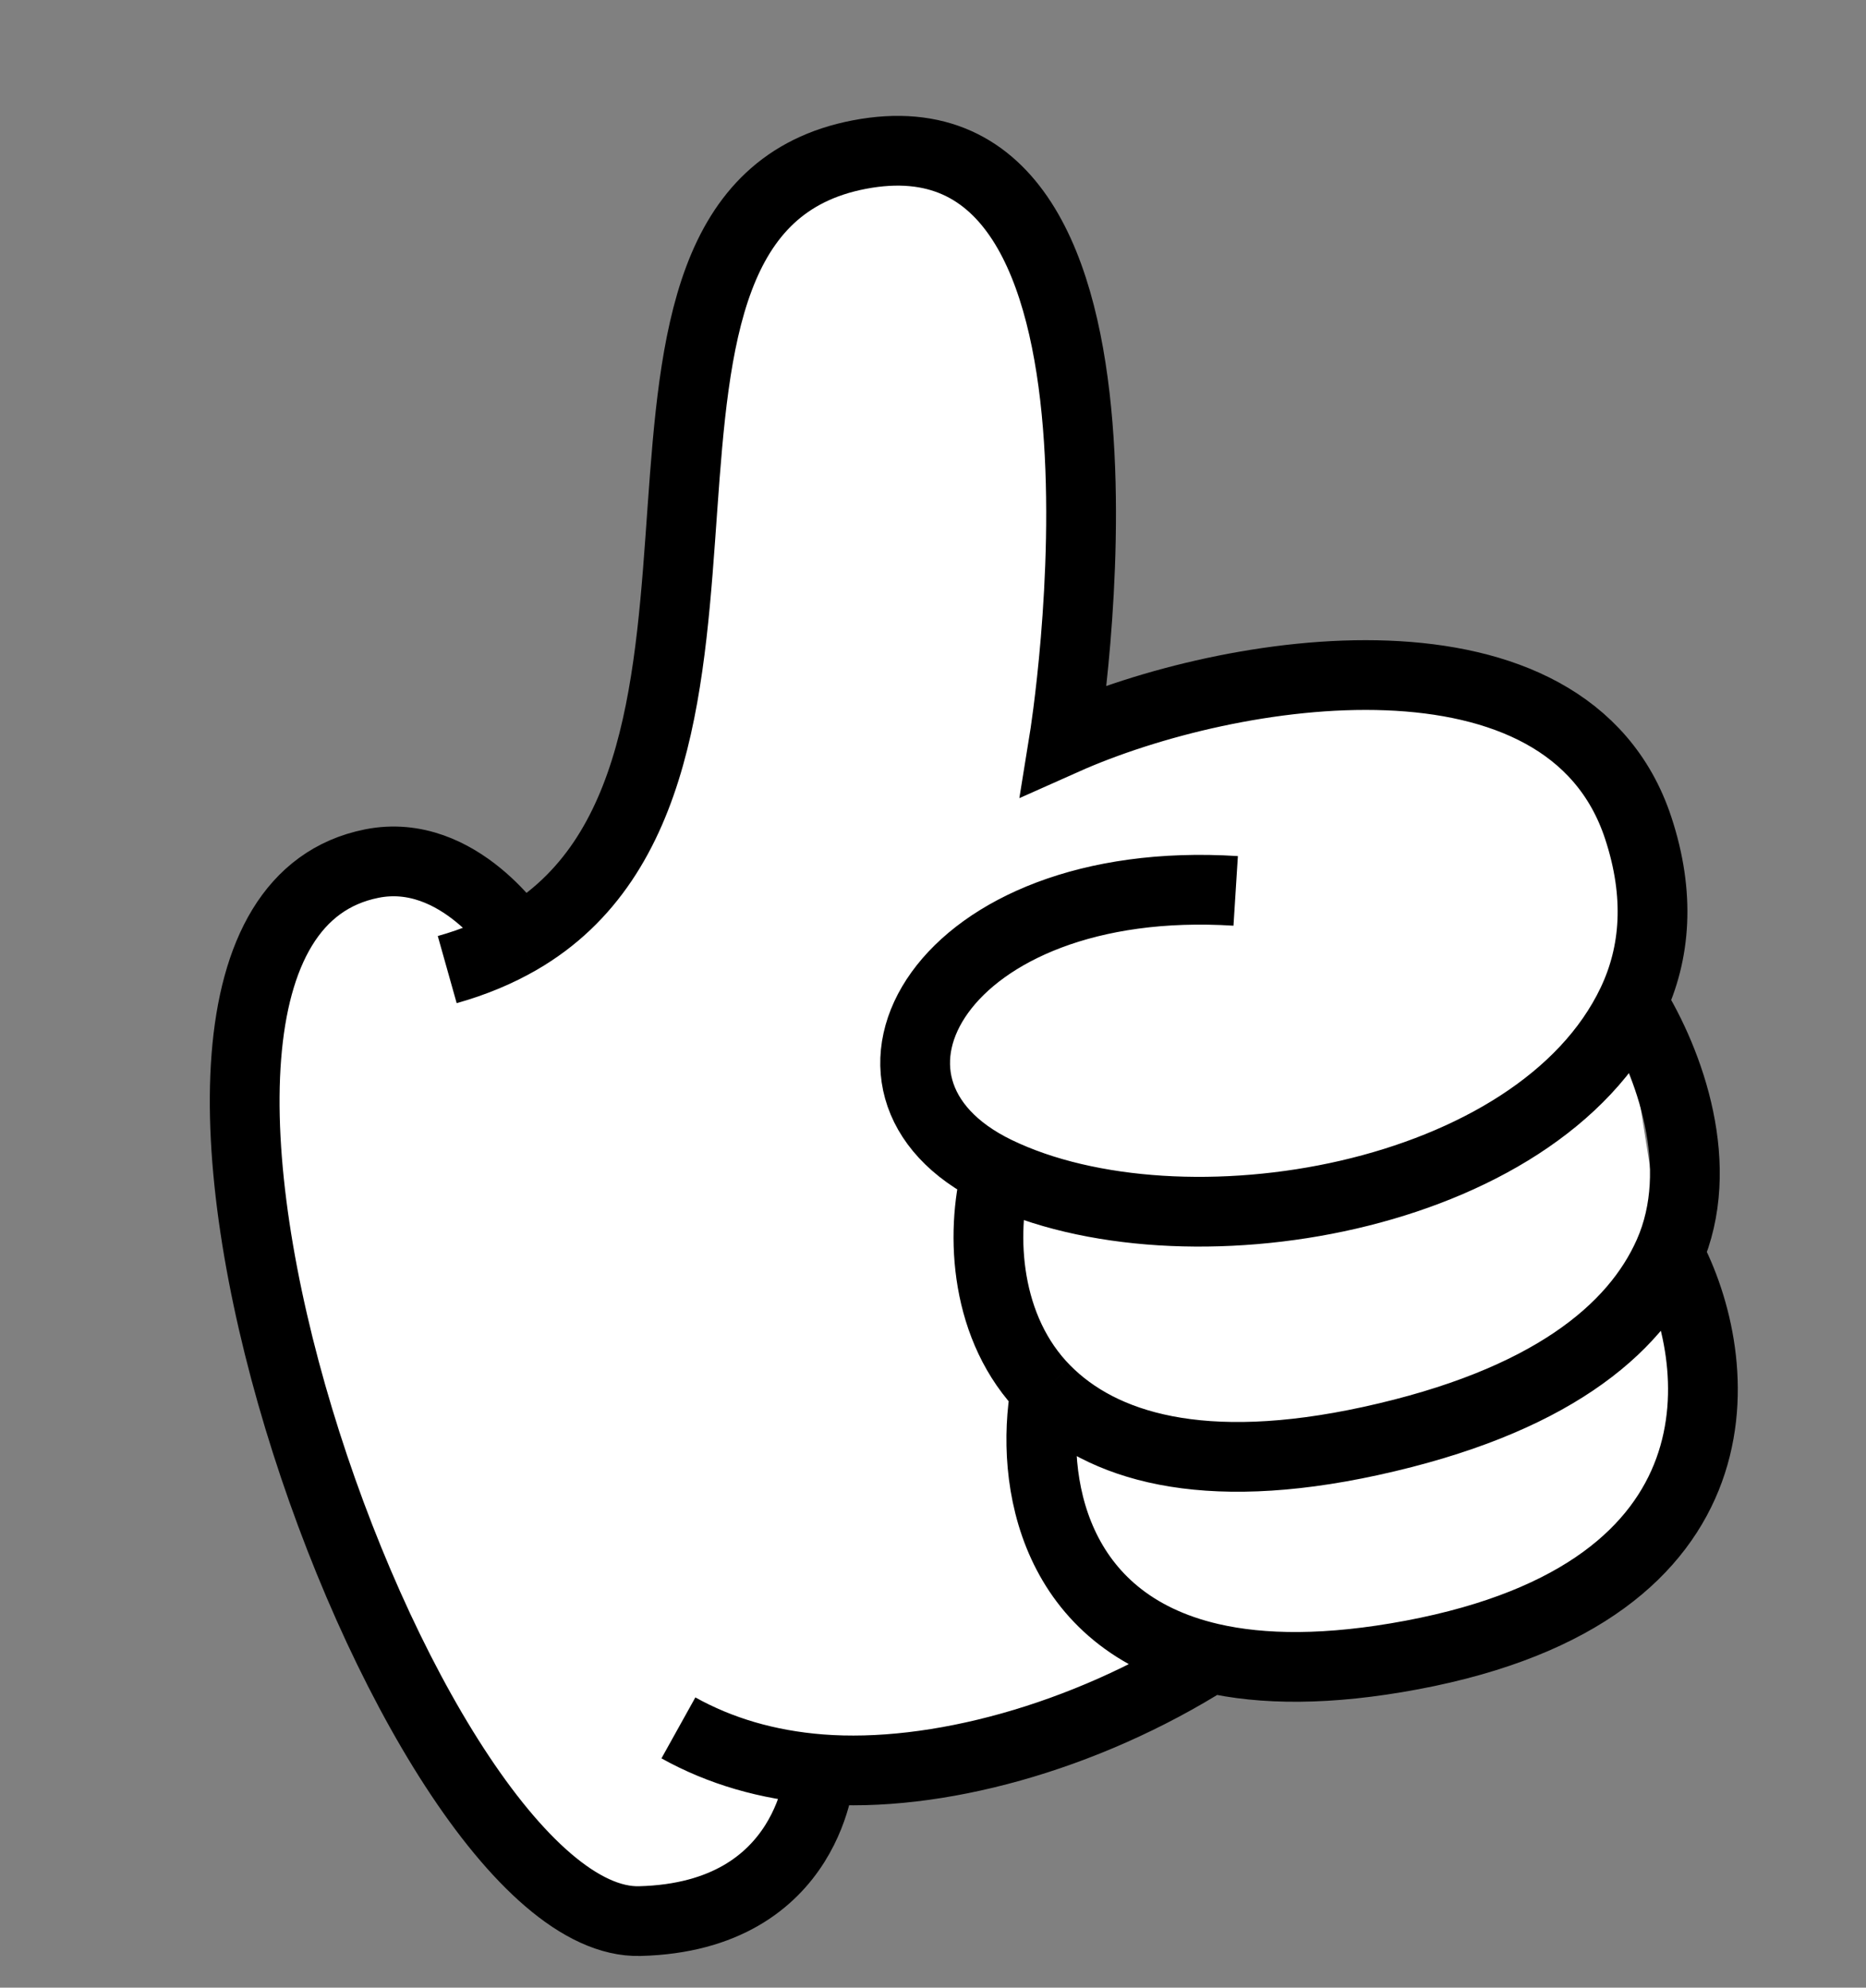
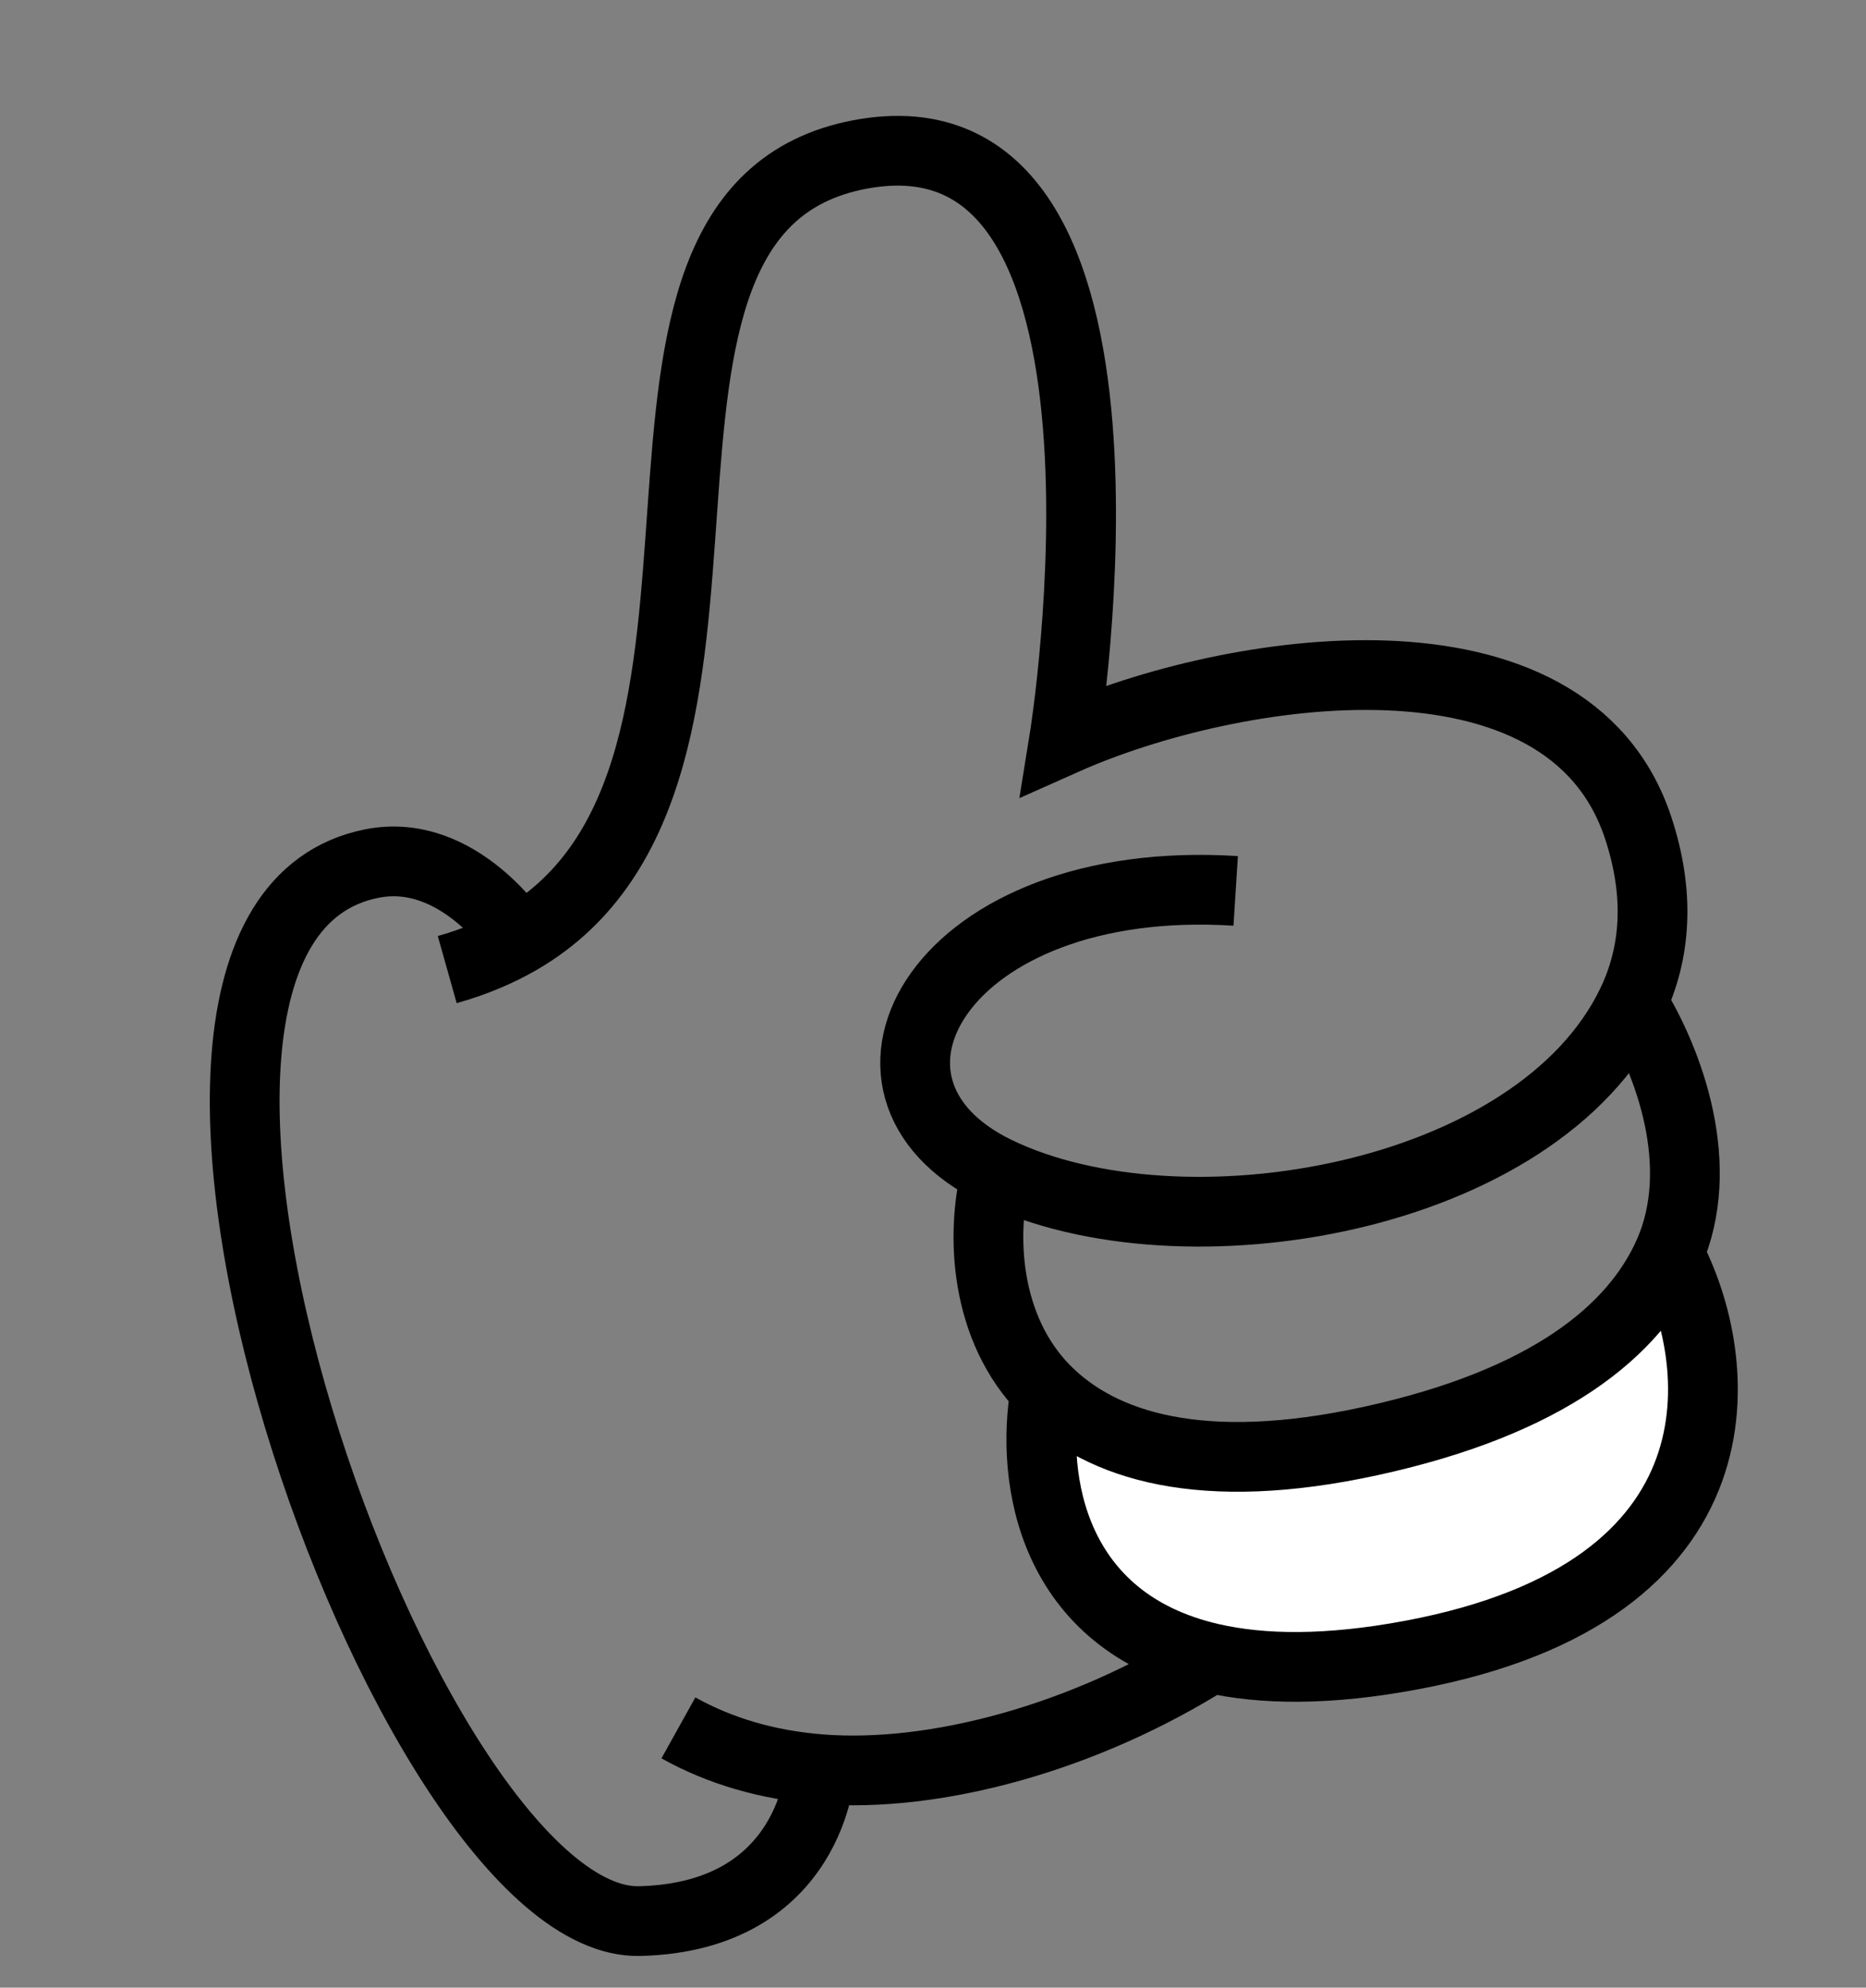
<svg xmlns="http://www.w3.org/2000/svg" width="107" height="114" viewBox="0 0 107 114" fill="none">
  <rect x="0" y="0" width="107" height="114" fill="#808080" stroke="none" />
-   <path d="M39.945 110.237C45.357 107.69 46.711 103.338 46.711 101.481H53.875C57.457 101.481 60.242 95.91 77.356 95.512C91.046 95.194 96.326 87.42 97.254 83.573L93.275 58.5C99.642 34.622 74.702 37.408 61.436 41.785C63.824 21.886 61.834 8.753 50.691 8.753C41.776 8.753 39.813 17.509 39.946 21.886C39.946 45.128 33.047 52.795 29.598 53.724C27.688 49.266 22.7 49.479 20.444 50.142C7.391 54.918 17.128 83.439 23.628 97.103C26.812 102.542 34.533 112.784 39.945 110.237Z" fill="white" />
  <path d="M78.592 82.648C88.798 80.42 93.737 76.307 95.689 71.902C98.935 77.982 100.47 91.244 80.971 94.918C76.165 95.823 72.378 95.778 69.418 95.093C60.367 92.999 59.044 84.923 59.954 79.725C63.147 82.95 68.923 84.759 78.592 82.648Z" fill="white" />
  <path d="M70.856 51.096C53.916 50.025 47.133 62.34 57.146 67.184M95.689 71.902C93.737 76.307 88.798 80.42 78.592 82.648C68.923 84.759 63.147 82.95 59.954 79.725M95.689 71.902C98.935 77.982 100.47 91.244 80.971 94.918C76.165 95.823 72.378 95.778 69.418 95.093M95.689 71.902C97.892 66.931 95.747 60.959 93.594 57.496M59.954 79.725C56.486 76.224 56.195 70.824 57.146 67.184M59.954 79.725C59.044 84.923 60.367 92.999 69.418 95.093M25.645 55.61C27.201 55.172 28.568 54.594 29.773 53.897M69.866 94.805C69.717 94.902 69.568 94.998 69.418 95.093M29.773 53.897C46.001 44.507 32.013 12.168 49.277 8.866C67.008 5.474 61.018 42.442 61.018 42.442C70.593 38.17 89.874 35.164 93.937 47.48C95.209 51.336 94.936 54.674 93.594 57.496M29.773 53.897C29.773 53.897 26.343 48.526 21.316 49.53C3.047 53.182 23.293 110.523 36.686 110.182C46.599 109.929 47.041 101.47 47.041 101.47M47.041 101.47C43.999 101.231 41.288 100.429 38.901 99.101M47.041 101.47C53.611 101.986 62.166 99.684 69.418 95.093M93.594 57.496C88.197 68.847 67.74 72.309 57.146 67.184" stroke="black" stroke-width="4" />
</svg>